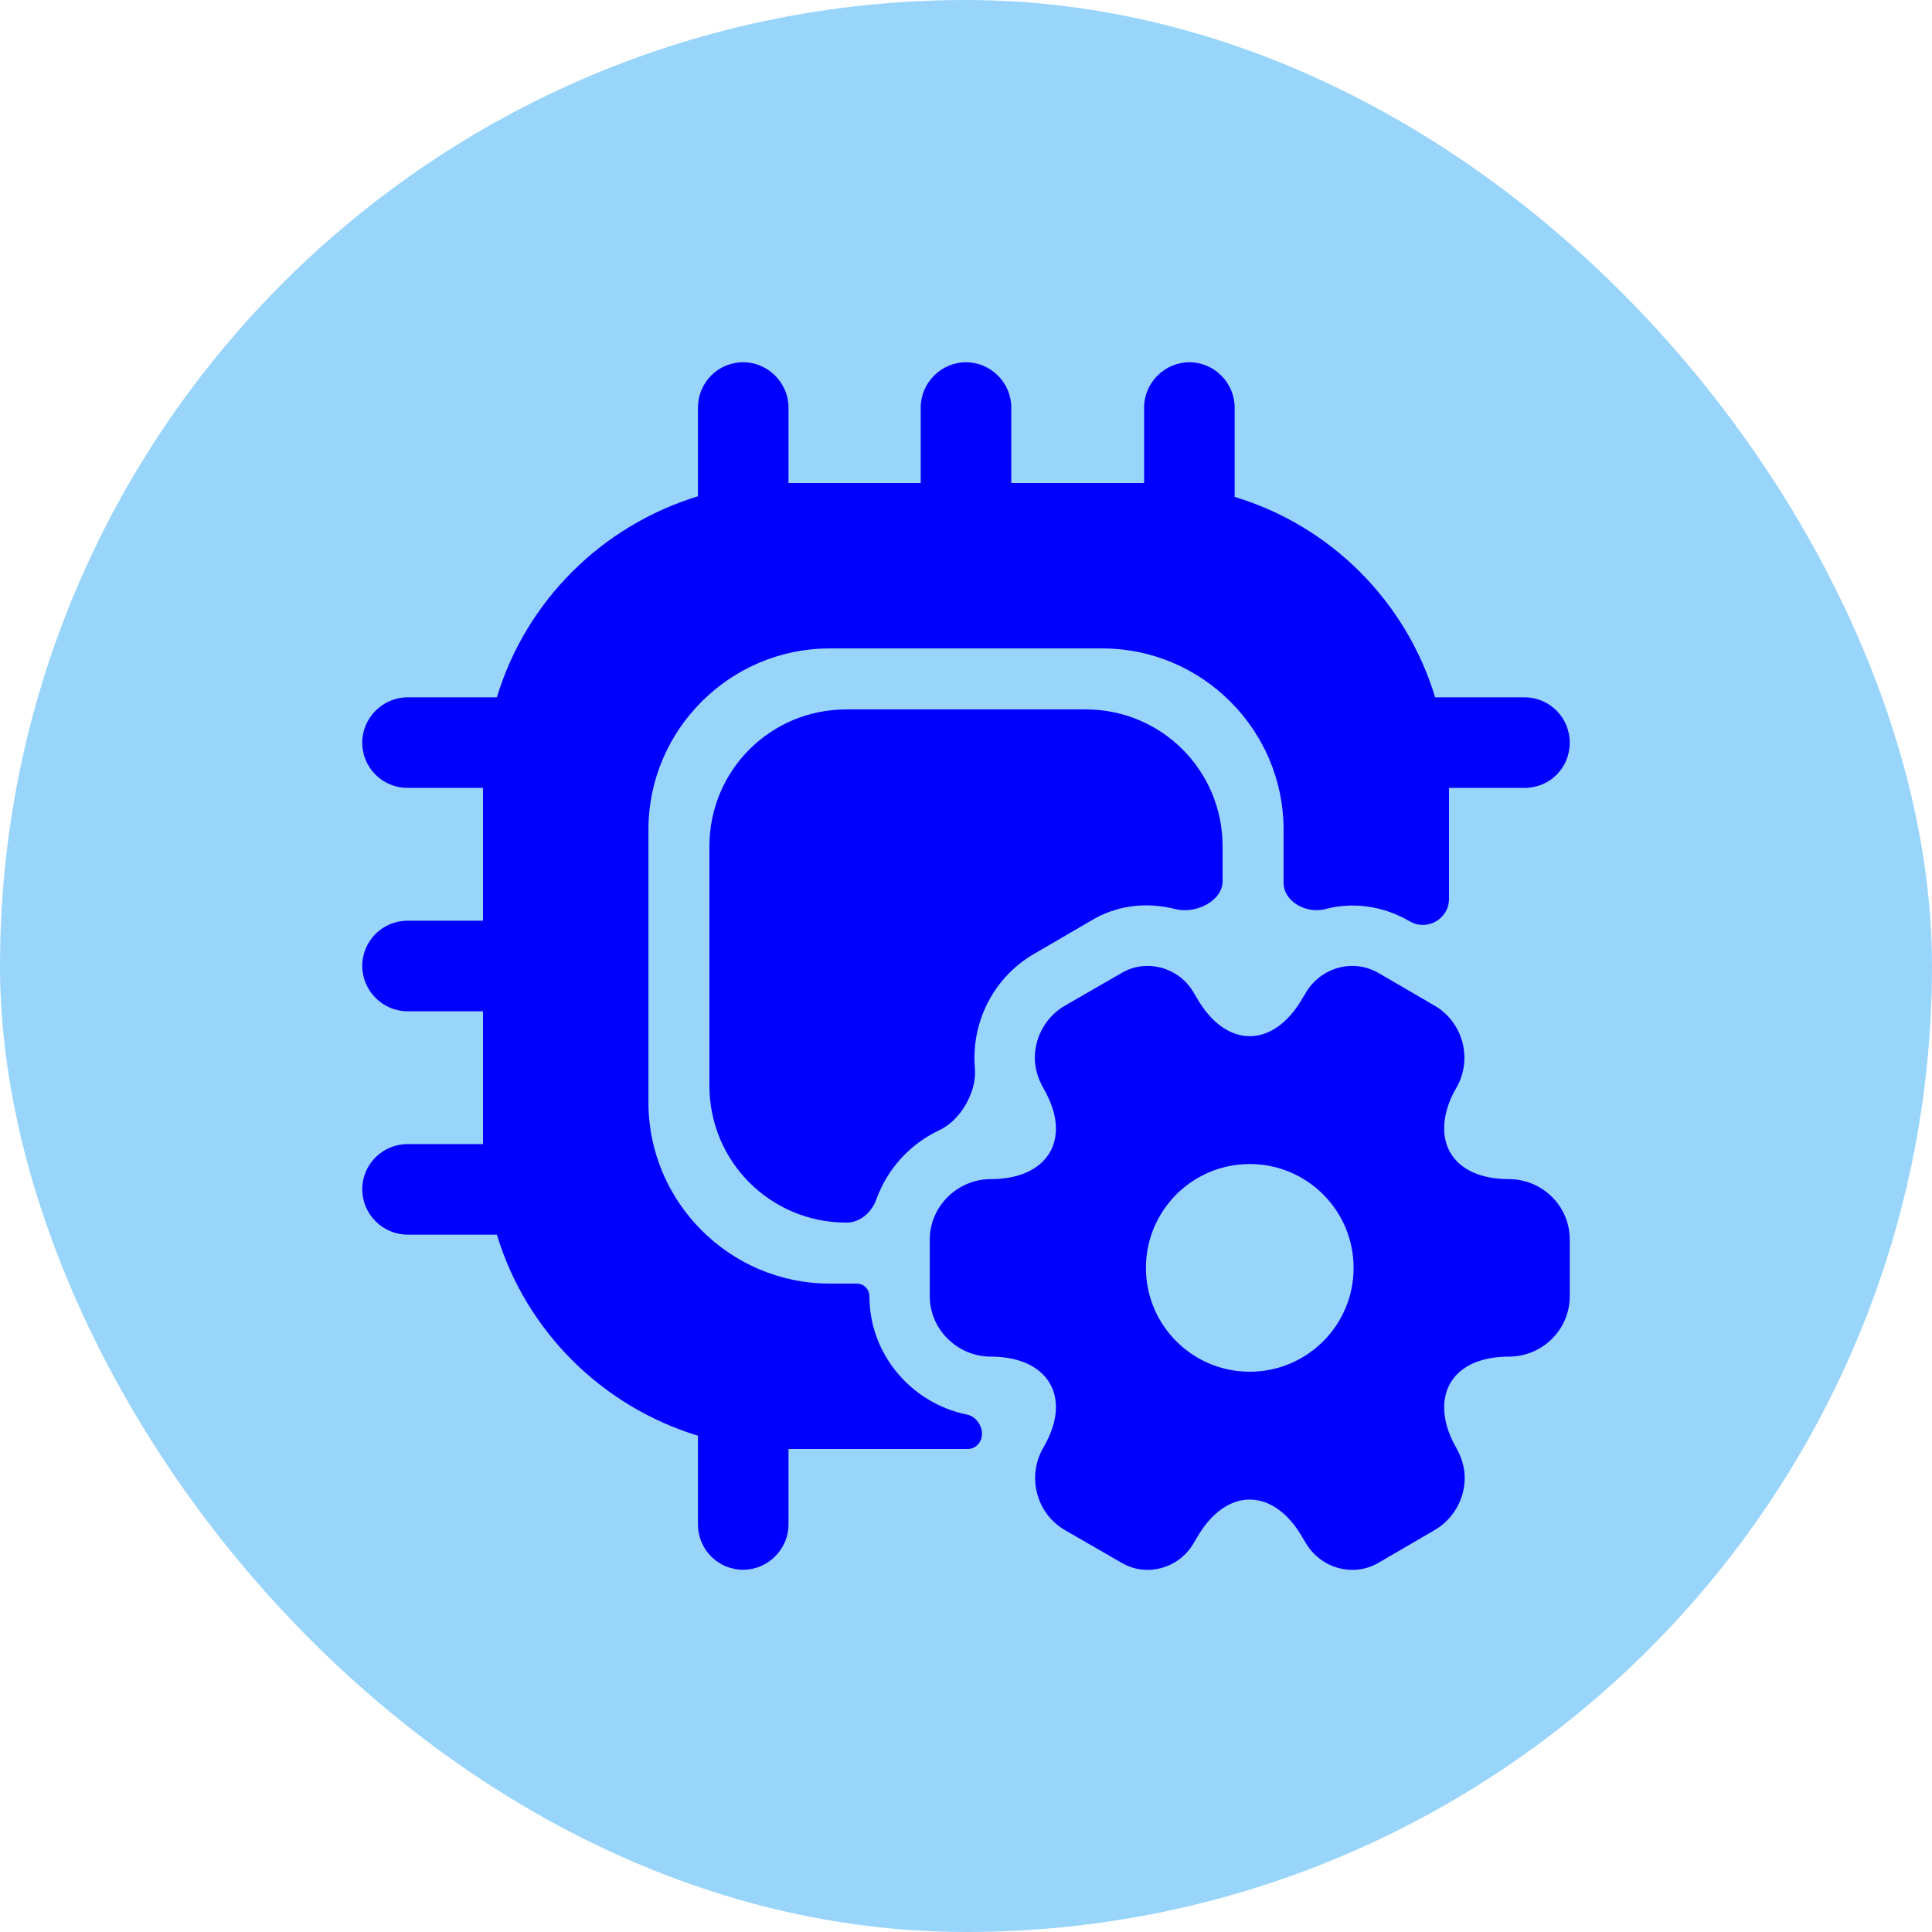
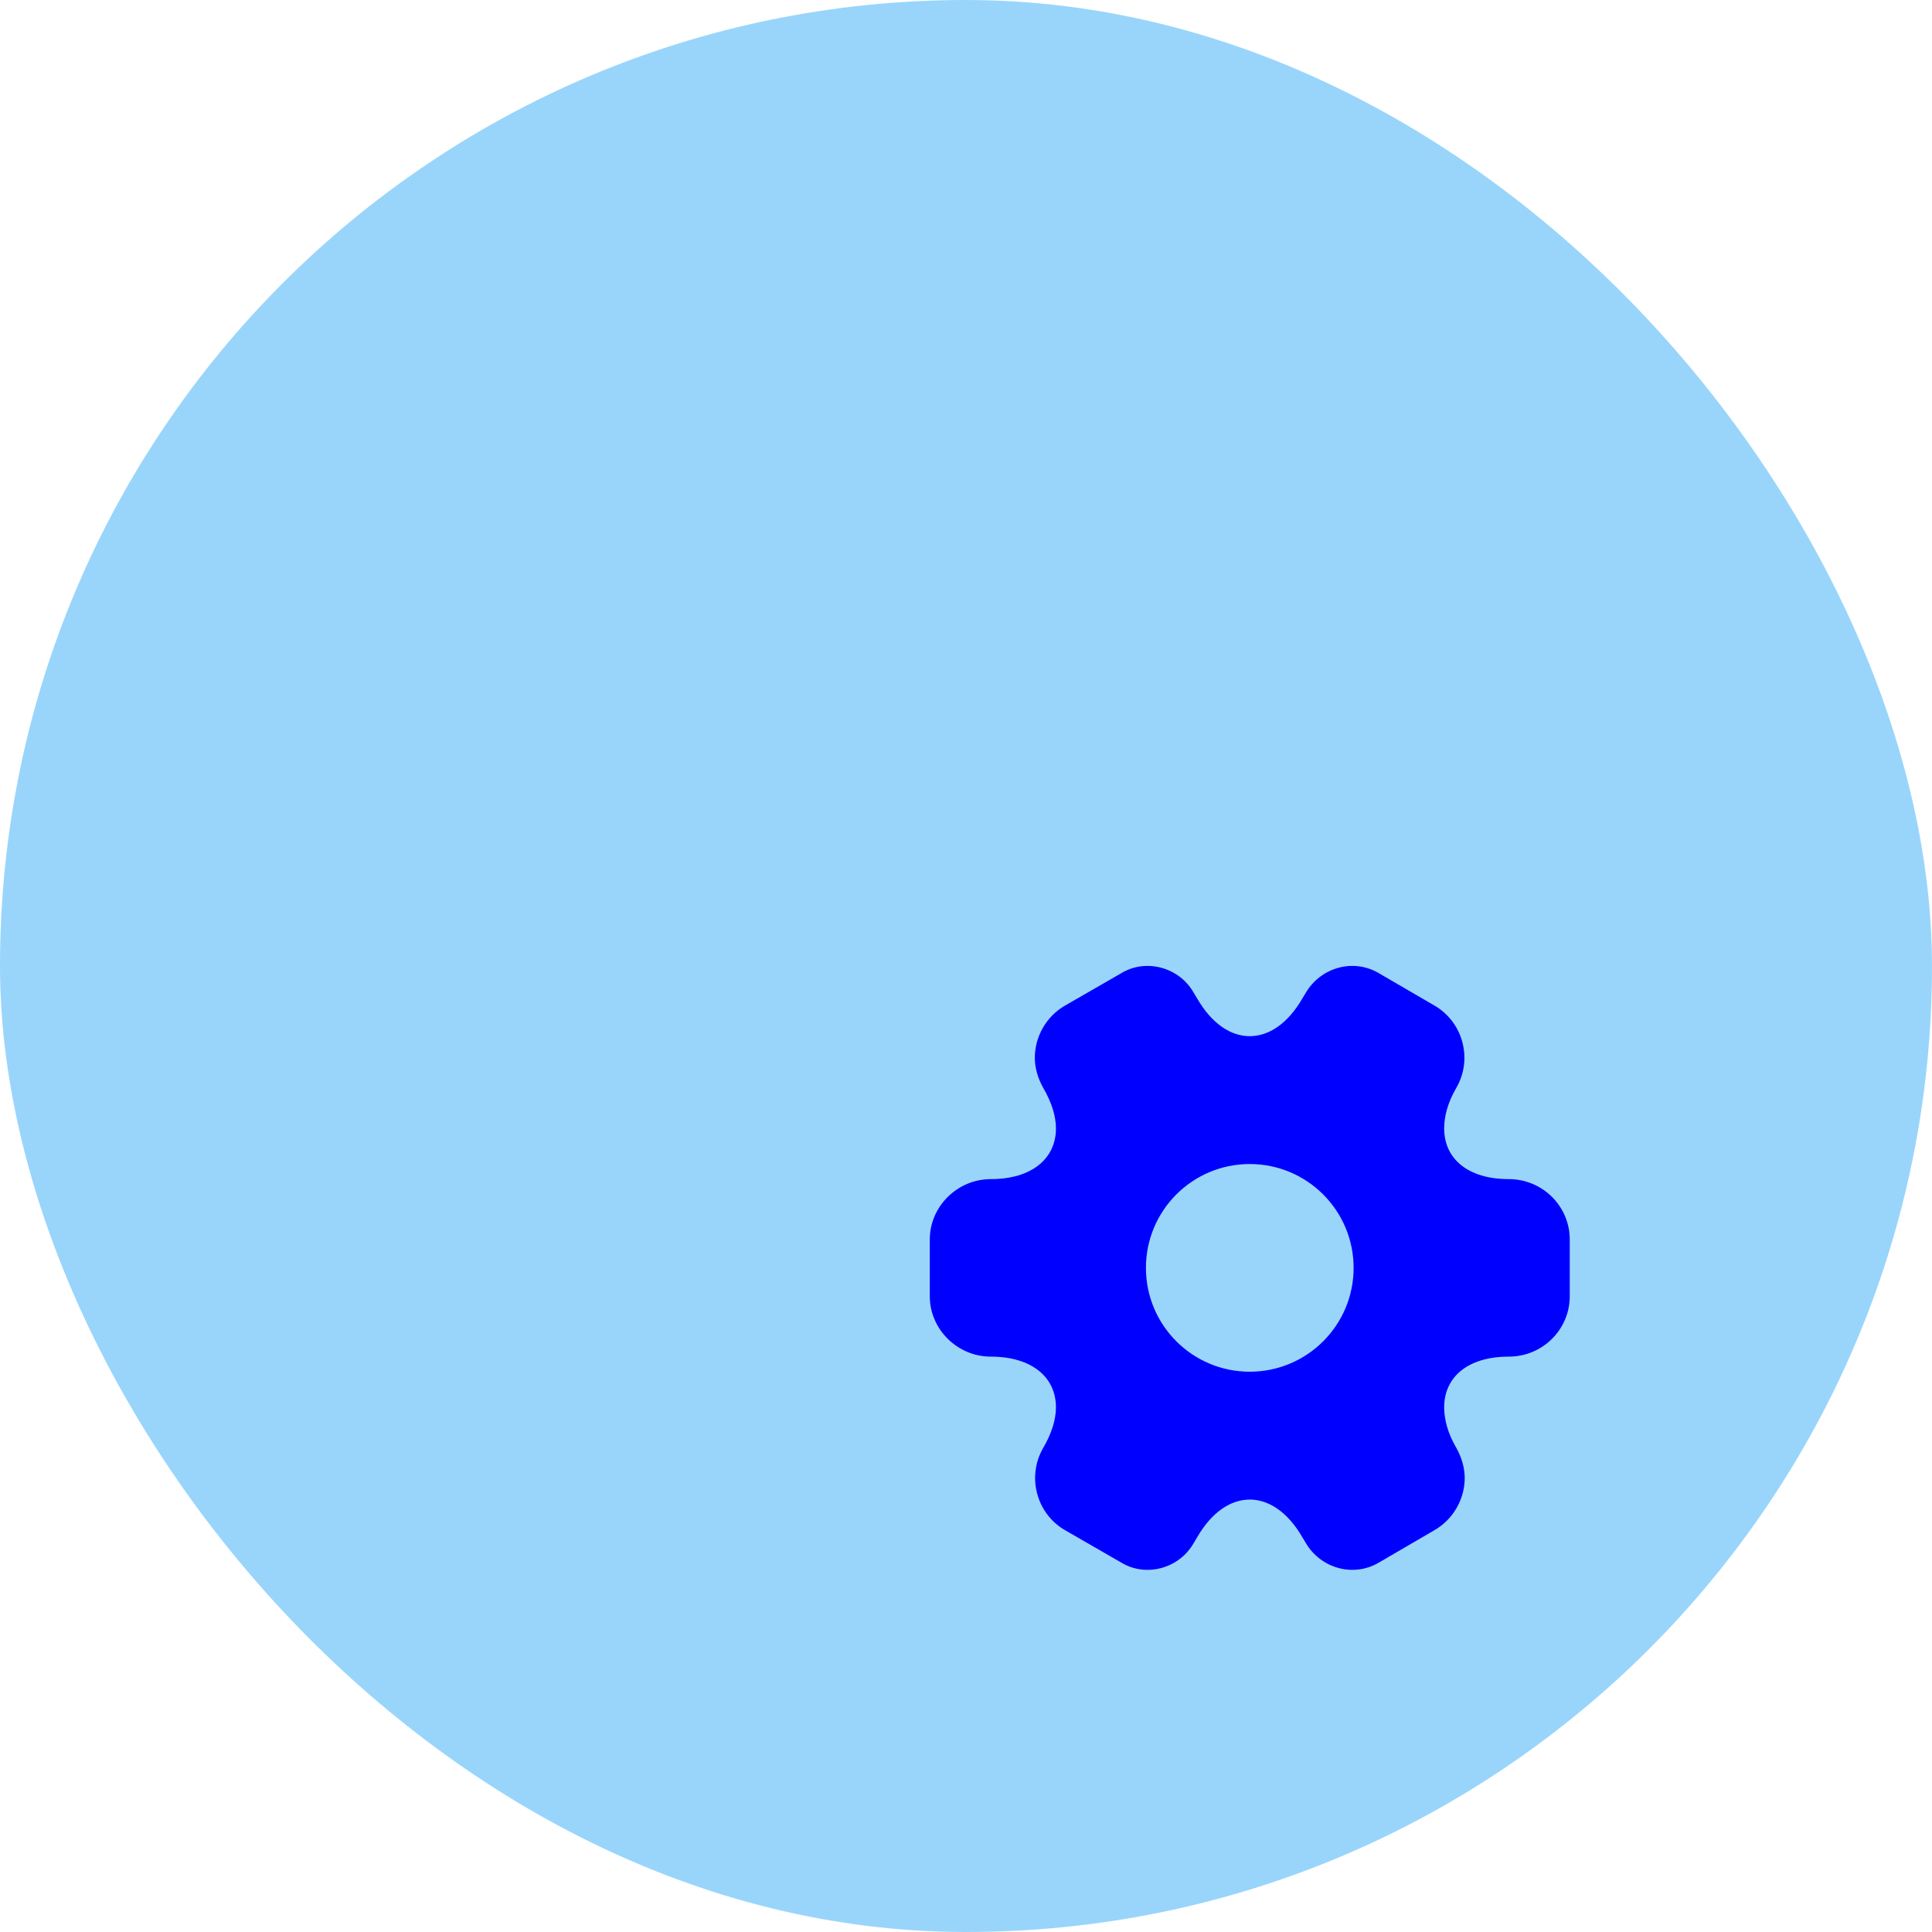
<svg xmlns="http://www.w3.org/2000/svg" width="70" height="70" viewBox="0 0 70 70" fill="none">
  <rect width="70" height="70" rx="35" fill="#99D5FB" />
-   <path d="M17.697 26.425C17.587 27.081 17.5 27.738 17.5 28.438C17.5 27.759 17.587 27.081 17.697 26.425ZM17.5 41.562C17.5 42.263 17.587 42.919 17.697 43.575C17.587 42.919 17.5 42.241 17.5 41.562ZM26.447 52.303C27.081 52.413 27.759 52.5 28.438 52.5C27.759 52.5 27.103 52.413 26.447 52.303ZM26.447 17.697C27.103 17.587 27.759 17.5 28.438 17.5C27.759 17.5 27.081 17.587 26.447 17.697ZM43.575 17.697C42.919 17.587 42.263 17.5 41.562 17.5C42.241 17.5 42.919 17.587 43.575 17.697ZM52.303 26.425C52.413 27.081 52.5 27.759 52.5 28.438C52.5 27.738 52.413 27.081 52.303 26.425Z" fill="#0000FF" />
-   <path d="M56.875 26.906C56.875 27.825 56.153 28.547 55.234 28.547H52.5V32.566C52.5 33.295 51.708 33.749 51.078 33.381C50.138 32.834 49.044 32.659 47.994 32.944C47.32 33.105 46.506 32.67 46.506 31.977V30.056C46.506 26.447 43.553 23.494 39.944 23.494H30.056C26.447 23.494 23.494 26.447 23.494 30.056V39.944C23.494 43.553 26.447 46.506 30.056 46.506H31.041C31.294 46.506 31.5 46.712 31.5 46.966C31.5 49.073 33.027 50.846 35.038 51.253C35.416 51.329 35.672 51.782 35.547 52.146C35.475 52.355 35.285 52.5 35.064 52.5H28.569V55.234C28.569 56.131 27.825 56.875 26.928 56.875C26.009 56.875 25.288 56.131 25.288 55.234V52.019C21.788 50.947 19.053 48.212 18.003 44.734H14.766C13.869 44.734 13.125 43.991 13.125 43.094C13.125 42.175 13.869 41.453 14.766 41.453H17.5V36.641H14.766C13.869 36.641 13.125 35.897 13.125 35C13.125 34.081 13.869 33.359 14.766 33.359H17.5V28.547H14.766C13.869 28.547 13.125 27.825 13.125 26.906C13.125 26.009 13.869 25.266 14.766 25.266H18.003C19.053 21.788 21.788 19.053 25.288 17.981V14.766C25.288 13.869 26.009 13.125 26.928 13.125C27.825 13.125 28.569 13.869 28.569 14.766V17.5H33.359V14.766C33.359 13.869 34.103 13.125 35 13.125C35.897 13.125 36.641 13.869 36.641 14.766V17.5H41.453V14.766C41.453 13.869 42.197 13.125 43.094 13.125C43.991 13.125 44.734 13.869 44.734 14.766V18.003C48.212 19.053 50.947 21.788 51.997 25.266H55.234C56.153 25.266 56.875 26.009 56.875 26.906Z" fill="#0000FF" />
  <path d="M54.666 42.722C53.178 42.722 52.325 41.978 52.325 40.885C52.325 40.447 52.456 39.944 52.763 39.419C53.375 38.369 53.003 37.013 51.953 36.422L49.962 35.263C49.044 34.716 47.862 35.044 47.316 35.963L47.184 36.181C46.134 37.997 44.428 37.997 43.378 36.181L43.247 35.963C42.722 35.044 41.519 34.716 40.622 35.263L38.609 36.422C37.909 36.816 37.494 37.559 37.494 38.325C37.494 38.697 37.603 39.069 37.8 39.419C38.106 39.944 38.259 40.447 38.259 40.885C38.259 41.978 37.384 42.722 35.897 42.722C34.694 42.722 33.688 43.706 33.688 44.91V46.966C33.688 48.169 34.694 49.153 35.897 49.153C37.384 49.153 38.259 49.897 38.259 50.991C38.259 51.428 38.106 51.931 37.8 52.456C37.188 53.506 37.559 54.863 38.609 55.453L40.622 56.613C41.519 57.16 42.722 56.831 43.247 55.913L43.378 55.694C44.428 53.878 46.134 53.878 47.184 55.694L47.316 55.913C47.862 56.831 49.044 57.16 49.962 56.613L51.953 55.453C52.653 55.059 53.069 54.316 53.069 53.55C53.069 53.178 52.959 52.806 52.763 52.456C52.456 51.931 52.325 51.428 52.325 50.991C52.325 49.897 53.178 49.153 54.666 49.153C55.891 49.153 56.875 48.169 56.875 46.966V44.91C56.875 43.706 55.891 42.722 54.666 42.722ZM45.281 49.7C43.203 49.7 41.519 48.016 41.519 45.938C41.519 43.859 43.203 42.175 45.281 42.175C47.359 42.175 49.044 43.859 49.044 45.938C49.044 48.016 47.359 49.7 45.281 49.7Z" fill="#0000FF" />
-   <path d="M44.297 30.669V31.921C44.297 32.652 43.323 33.115 42.612 32.944C41.519 32.659 40.425 32.812 39.528 33.359L37.538 34.519C36.159 35.284 35.306 36.75 35.306 38.325C35.306 38.455 35.312 38.587 35.323 38.718C35.394 39.563 34.804 40.588 34.036 40.948C32.98 41.443 32.152 42.345 31.755 43.449C31.585 43.922 31.171 44.297 30.669 44.297C27.913 44.297 25.703 42.087 25.703 39.331V30.669C25.703 27.913 27.913 25.703 30.669 25.703H39.331C42.087 25.703 44.297 27.913 44.297 30.669Z" fill="#0000FF" />
</svg>